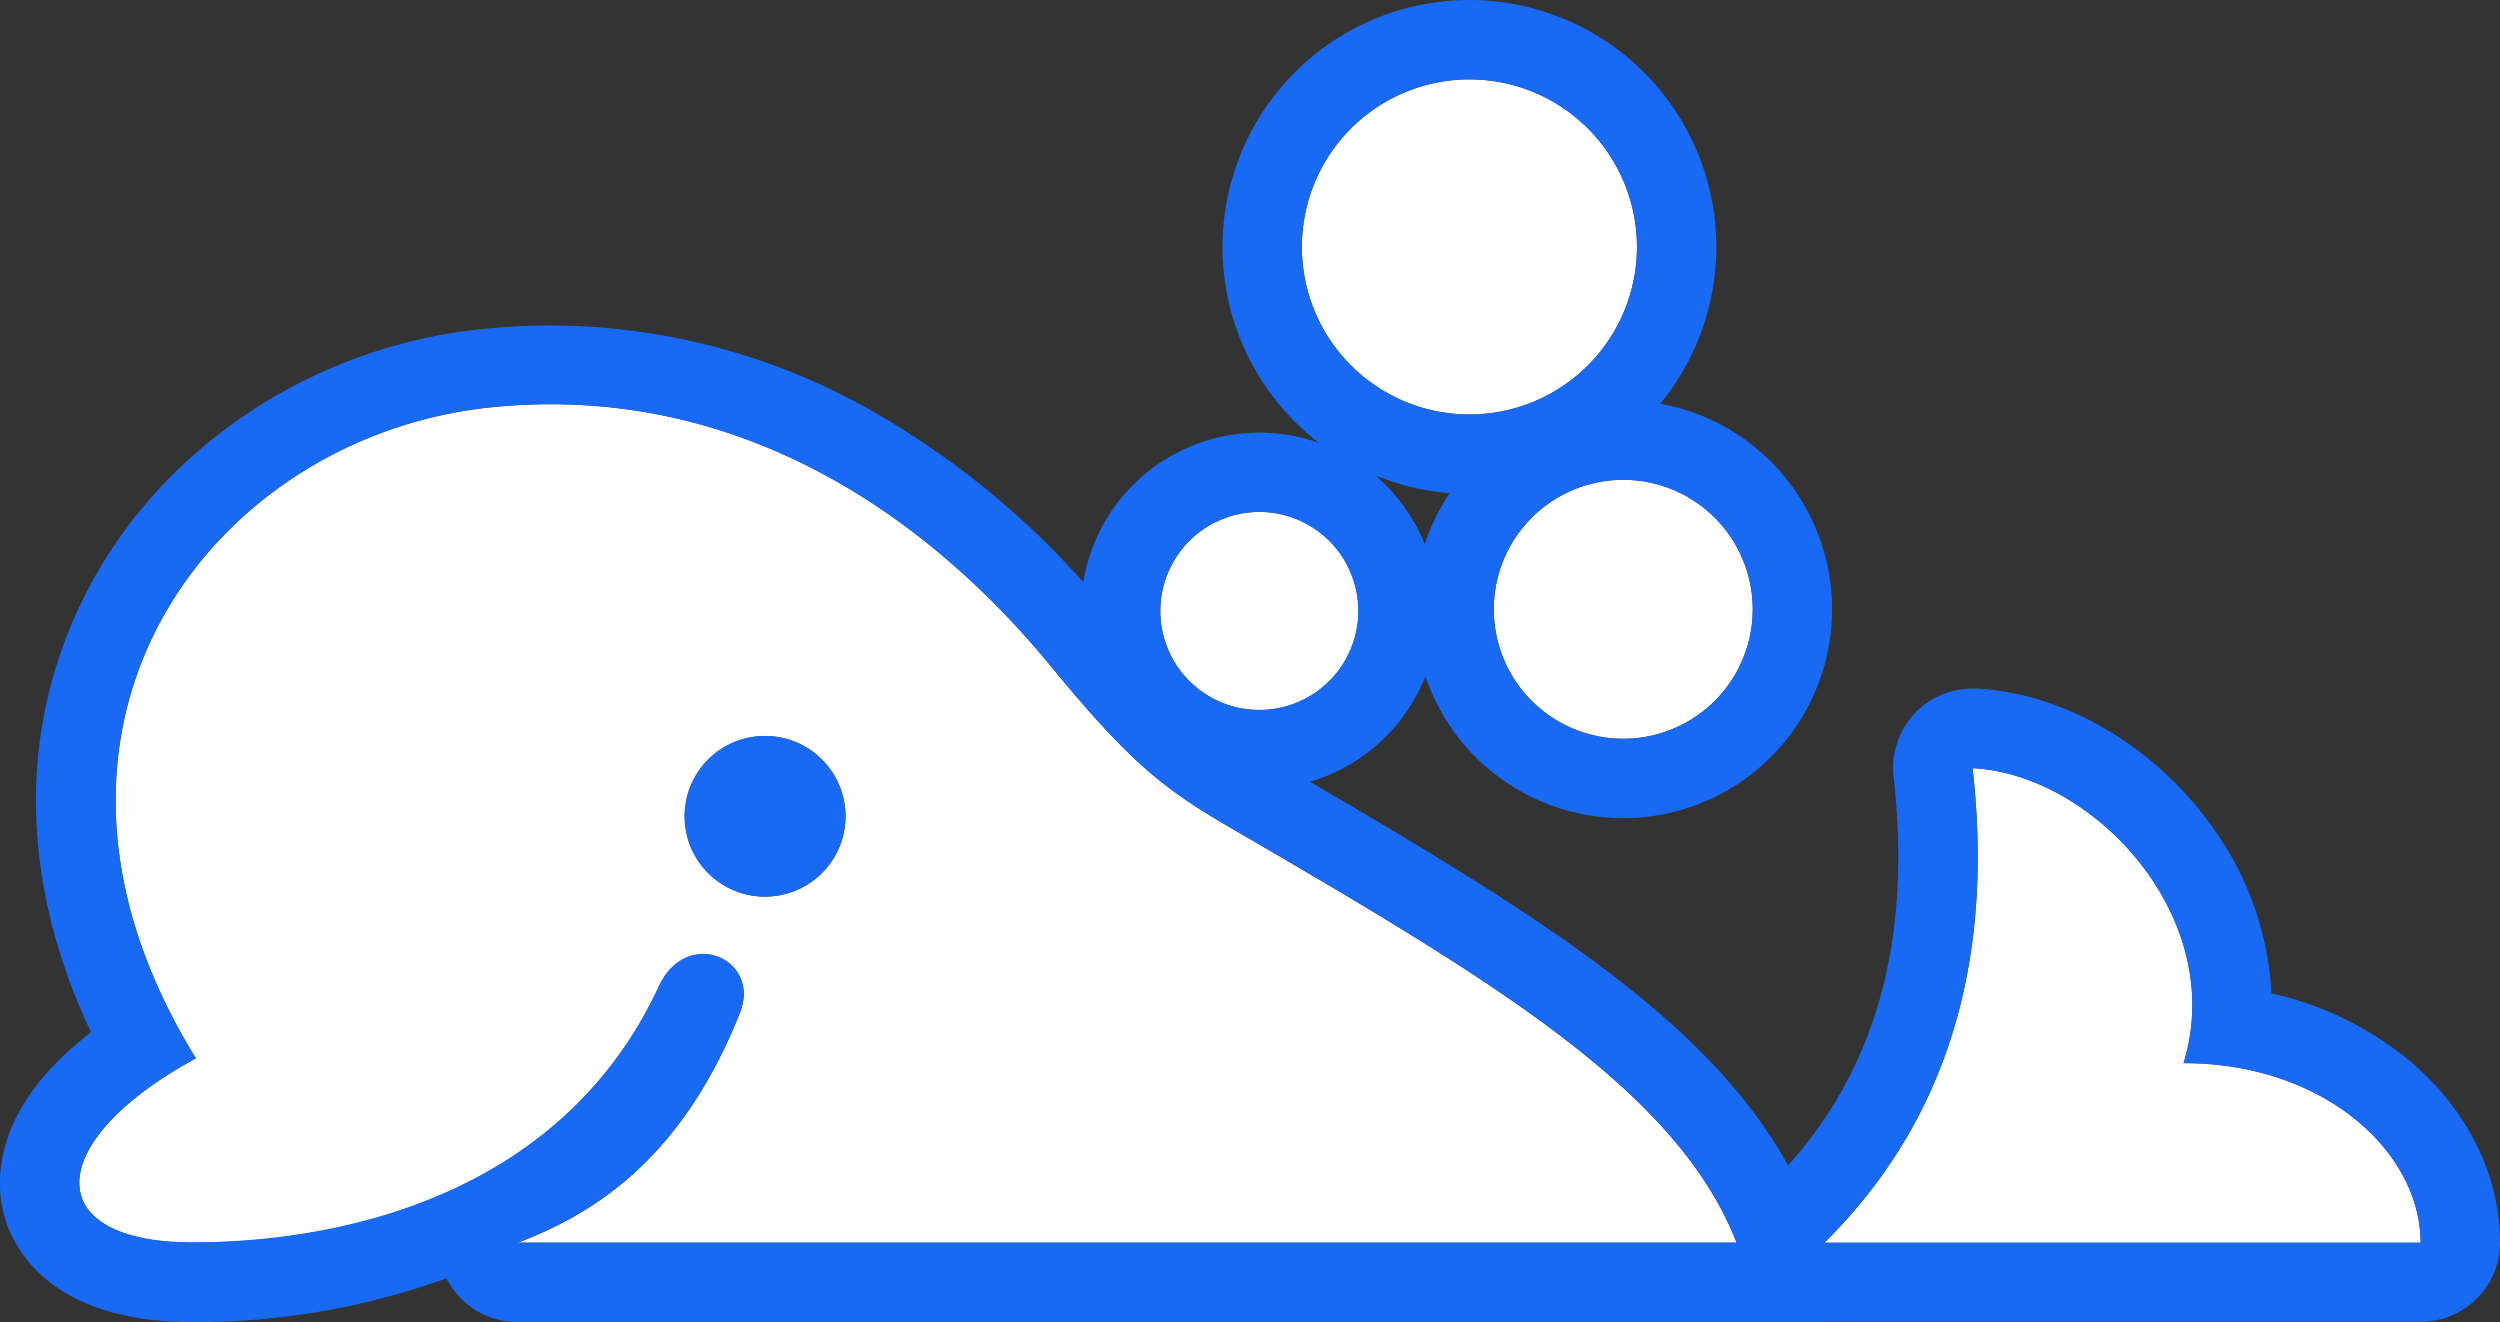
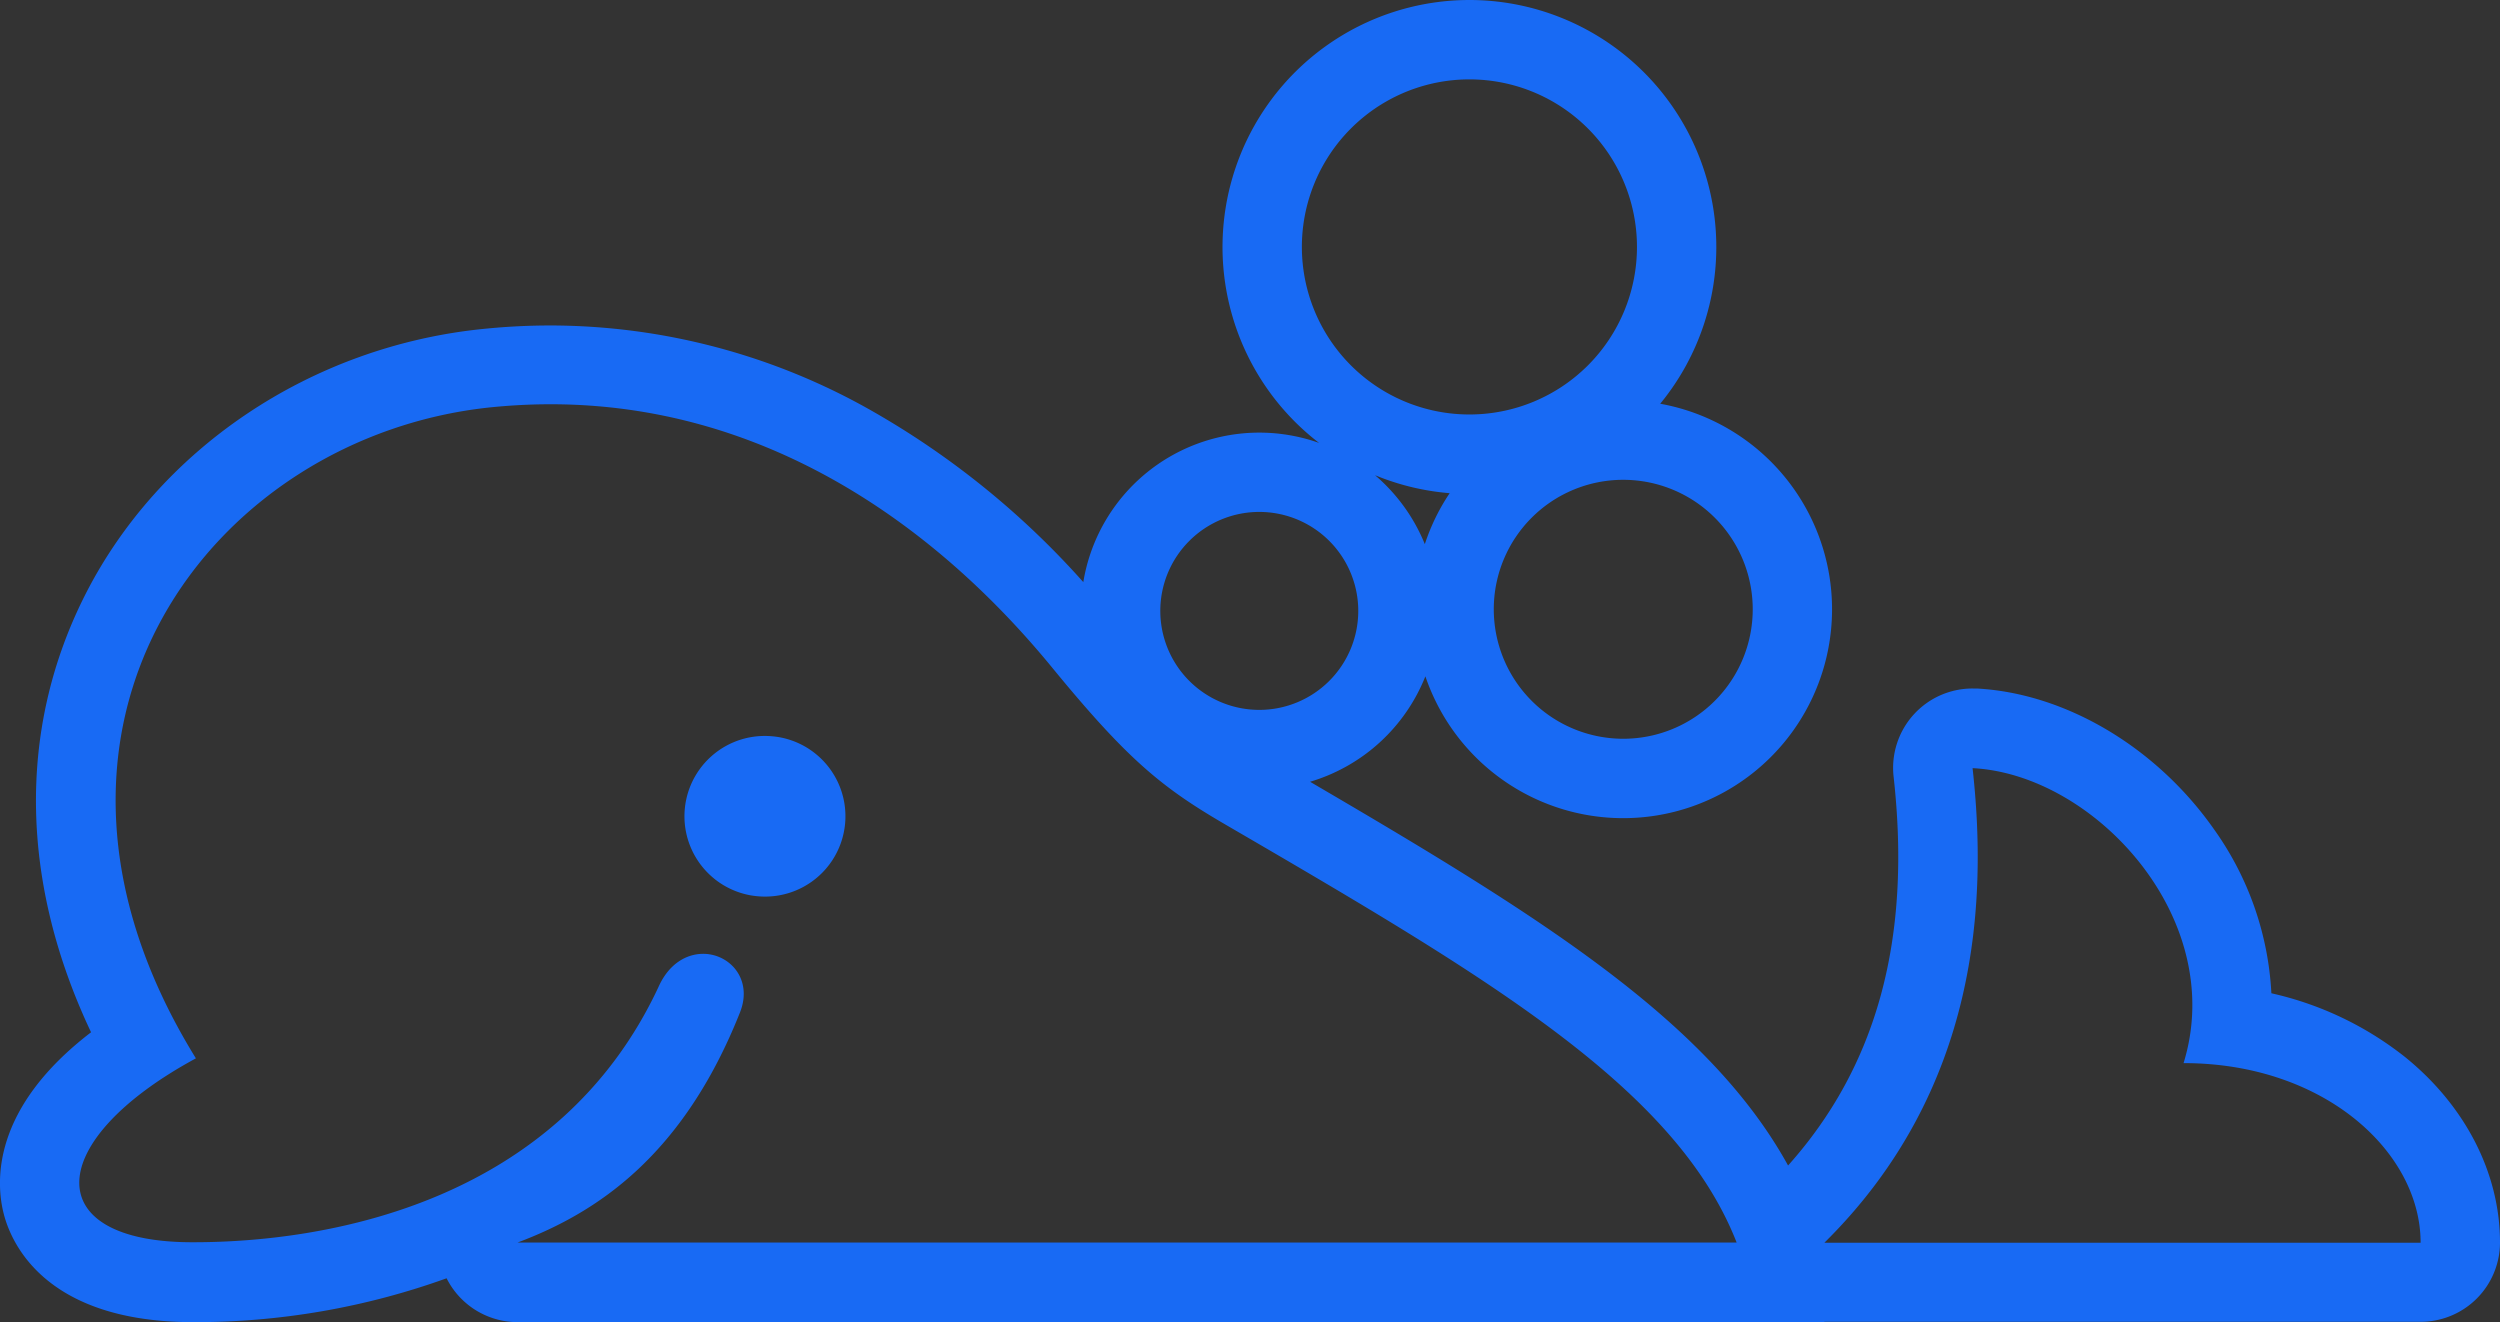
<svg xmlns="http://www.w3.org/2000/svg" id="レイヤー_1" data-name="レイヤー 1" viewBox="0 0 293.5 155.22">
  <rect x="0" y="0" width="293.5" height="155.22" fill="#333333" stroke="none" />
-   <path d="M190.57,86.73a15.2,15.2,0,1,0-15.2-15.2A15.2,15.2,0,0,0,190.57,86.73ZM172.51,48.66A19.67,19.67,0,1,0,152.84,29,19.67,19.67,0,0,0,172.51,48.66Zm83.84,76.15c5.22-17-10.43-33.9-24.77-34.63,1.73,15.51.82,37.68-17.4,55.72h70C284.18,135.25,272.87,124.81,256.35,124.81ZM22.7,145.9c16.11,0,42.89-4.84,54.62-30,3.36-7.2,12.05-3.26,9.55,3-6.62,16.66-16.61,23.43-26.1,27H203.88c-7.08-18.12-29-31-59.9-49-7.57-4.42-11.59-7.73-20.61-18.68C108,59.48,85.66,45,57.81,47.8,25,51.07-1.16,85.17,23,124.25,5,134,4.59,145.9,22.7,145.9Zm65.41-40.79a9.43,9.43,0,1,1,11-7.59A9.45,9.45,0,0,1,88.11,105.11Zm48.11-33.39A11.63,11.63,0,1,0,147.85,60.1,11.63,11.63,0,0,0,136.22,71.72Z" style="fill:#fff" />
  <path d="M172.51,9.32A19.67,19.67,0,1,1,152.84,29,19.67,19.67,0,0,1,172.51,9.32M64.64,47.46c24.68,0,44.6,13.57,58.73,30.73,9,11,13,14.26,20.61,18.68,30.92,18,52.82,30.91,59.9,49H60.77c9.49-3.56,19.48-10.33,26.1-27,1.55-3.9-1.2-6.89-4.32-6.89-1.91,0-4,1.12-5.23,3.86-11.73,25.18-38.51,30-54.62,30C4.59,145.9,5,134,23,124.25-1.16,85.17,25,51.07,57.81,47.8q3.46-.34,6.83-.34m25.17,57.8A9.43,9.43,0,0,0,91.5,86.55a10.05,10.05,0,0,0-1.71-.15,9.43,9.43,0,0,0-1.68,18.71,9.85,9.85,0,0,0,1.7.15M190.57,56.33a15.2,15.2,0,1,1-15.2,15.2,15.19,15.19,0,0,1,15.2-15.2M147.85,60.1a11.62,11.62,0,1,1-11.63,11.62A11.62,11.62,0,0,1,147.85,60.1m83.73,30.08c14.34.73,30,17.68,24.77,34.63,16.52,0,27.83,10.44,27.83,21.09h-70c18.22-18,19.13-40.21,17.4-55.72m-17.4,65h70a9.32,9.32,0,0,0,9.32-9.32c0-8.13-4.08-16.07-11.19-21.8a39,39,0,0,0-15.65-7.45,36.32,36.32,0,0,0-6.72-19.23c-6.78-9.68-17.47-16-27.89-16.55h-.47a9.32,9.32,0,0,0-9.27,10.36c2.12,19-1.93,33.94-12.39,45.64-9.41-17.08-29.37-29.41-56.12-45.05A21,21,0,0,0,167.34,79.4a24.52,24.52,0,1,0,27.57-32A29,29,0,0,0,172.51,0h0a29,29,0,0,0-17.65,52,20.94,20.94,0,0,0-27.68,16.34,98.38,98.38,0,0,0-24.64-20,76.49,76.49,0,0,0-37.9-10.13c-2.56,0-5.17.13-7.75.39-20.41,2-38.47,14.18-47.13,31.71-7.72,15.63-7.33,33.42.93,50.88C-1,130.14-.5,138.78.43,142.47s5.09,12.75,22.27,12.75a87.06,87.06,0,0,0,29.73-5.15,9.34,9.34,0,0,0,8.34,5.15H214.18ZM167.27,63.87a21.07,21.07,0,0,0-5.84-8.08,29.11,29.11,0,0,0,8.76,2.11,24.16,24.16,0,0,0-2.92,6Z" style="fill:#186af4" />
</svg>